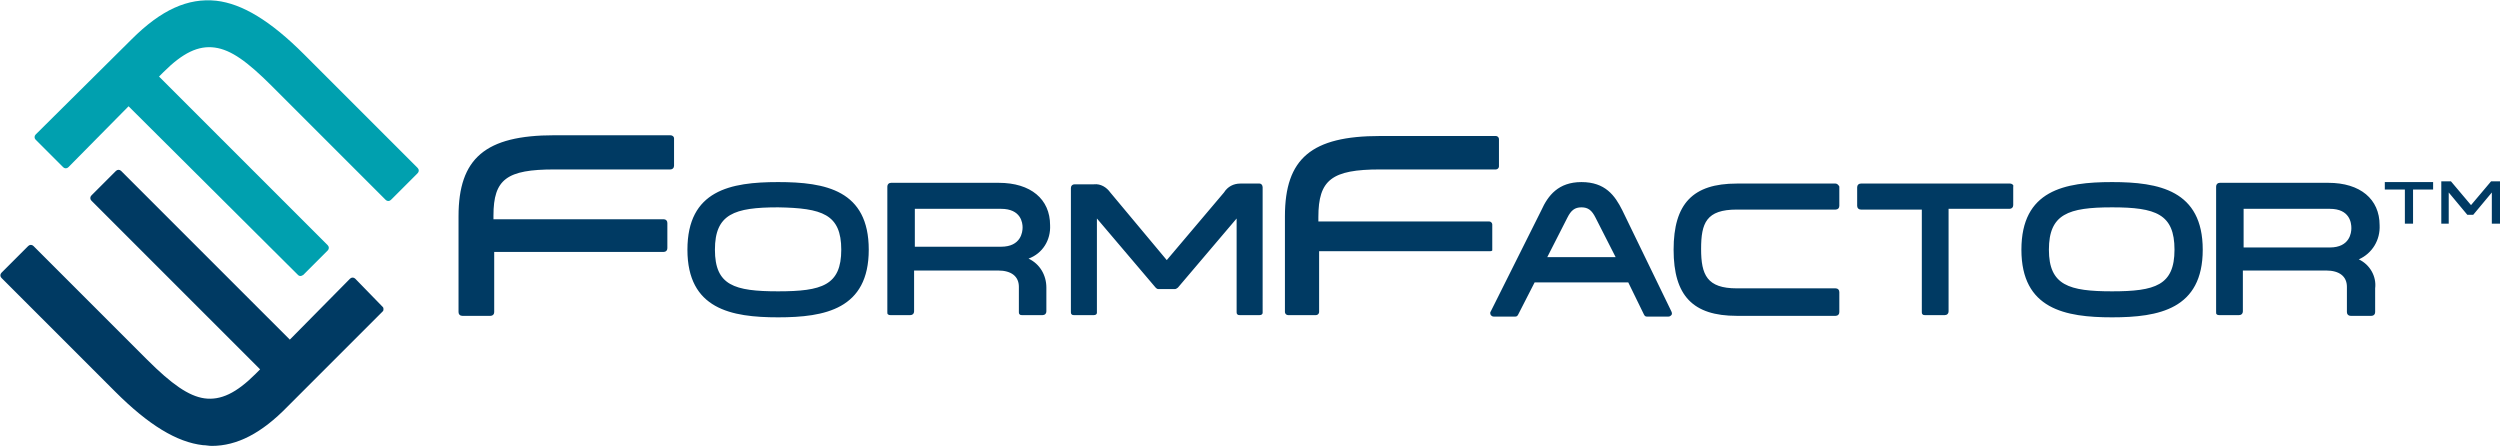
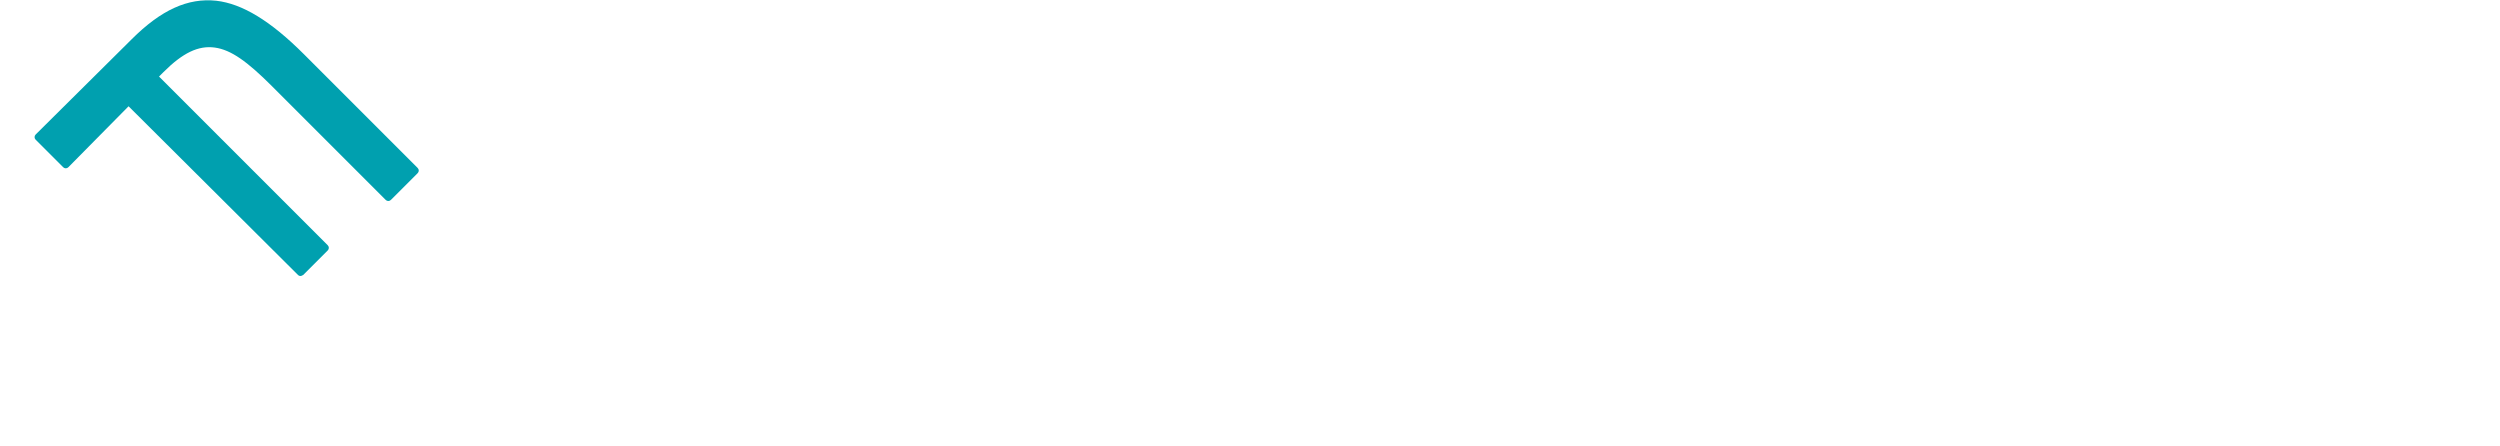
<svg xmlns="http://www.w3.org/2000/svg" version="1.1" id="Layer_1" x="0px" y="0px" viewBox="0 0 336.4 60" style="enable-background:new 0 0 336.4 60;" xml:space="preserve">
  <style type="text/css">
  .st0{fill:#00A0AF;}
	.st1{fill:#003A63;}
 </style>
  <path class="st0" d="M56.2,22.6L40.9,7.3c-4.5-4.5-8.3-6.8-11.8-7.2c-3.8-0.4-7.4,1.2-11.4,5.2L4.8,18.1c-0.2,0.2-0.2,0.5,0,0.7  l3.7,3.7c0.2,0.2,0.5,0.2,0.7,0c0,0,0,0,0,0l8.1-8.2L40.1,37c0.1,0.1,0.3,0.2,0.5,0.1c0.1,0,0.1-0.1,0.2-0.1l3.3-3.3  c0.2-0.2,0.2-0.5,0-0.7L21.4,10.3L22,9.7c2.6-2.6,4.7-3.6,6.9-3.3s4.4,1.9,7.7,5.2l15.3,15.3c0.2,0.2,0.5,0.2,0.7,0c0,0,0,0,0,0  l3.6-3.6C56.4,23.1,56.4,22.8,56.2,22.6C56.2,22.6,56.2,22.6,56.2,22.6L56.2,22.6z">
 </path>
-   <path class="st1" d="M47.8,37.5c-0.2-0.2-0.5-0.2-0.7,0c0,0,0,0,0,0L39,45.7L16.3,23c-0.2-0.2-0.5-0.2-0.7,0l-3.3,3.3  c-0.2,0.2-0.2,0.5,0,0.7c0,0,0,0,0,0L35,49.7l-0.6,0.6c-2.6,2.6-4.7,3.6-6.9,3.3c-2.1-0.3-4.4-1.9-7.7-5.2L4.5,33.1  c-0.2-0.2-0.5-0.2-0.7,0c0,0,0,0,0,0l-3.6,3.6c-0.2,0.2-0.2,0.5,0,0.7c0,0,0,0,0,0l15.3,15.3c4.5,4.5,8.3,6.8,11.8,7.2  c0.4,0,0.8,0.1,1.2,0.1c3.4,0,6.7-1.7,10.2-5.3l12.8-12.8c0.1-0.1,0.1-0.2,0.1-0.3c0-0.1,0-0.2-0.1-0.3L47.8,37.5L47.8,37.5z   M90.2,18.2H74.6c-9.3,0-12.9,3.1-12.9,10.9v12.9c0,0.3,0.2,0.5,0.5,0.5H66c0.3,0,0.5-0.2,0.5-0.5v-8.1h22.8c0.3,0,0.5-0.2,0.5-0.5  c0,0,0,0,0,0v-3.4c0-0.3-0.2-0.5-0.5-0.5c0,0,0,0,0,0H66.4v-0.5c0-4.9,1.8-6.2,8.2-6.2h15.6c0.3,0,0.5-0.2,0.5-0.5c0,0,0,0,0,0v-3.7  C90.7,18.4,90.5,18.2,90.2,18.2 M104.7,24.5c-6.4,0-12.2,1.1-12.2,9.1s5.9,9.1,12.2,9.1c6.3,0,12.2-1.1,12.2-9.1  C116.9,25.6,111.1,24.5,104.7,24.5z M113.2,33.6c0,4.8-2.6,5.6-8.5,5.6c-5.9,0-8.5-0.8-8.5-5.6s2.6-5.7,8.5-5.7  C110.6,28,113.2,28.8,113.2,33.6z M141.3,30.3c0-3.5-2.6-5.7-6.9-5.7h-14.5c-0.3,0-0.5,0.2-0.5,0.5c0,0,0,0,0,0V42  c0,0.1,0,0.3,0.1,0.3c0.1,0.1,0.2,0.1,0.3,0.1h2.7c0.3,0,0.5-0.2,0.5-0.5c0,0,0,0,0,0v-5.5h11.3c1.8,0,2.8,0.8,2.8,2.2V42  c0,0.1,0,0.2,0.1,0.3c0.1,0.1,0.2,0.1,0.3,0.1h2.8c0.3,0,0.5-0.2,0.5-0.5c0,0,0,0,0,0v-3.2c0-1.7-0.9-3.2-2.4-3.9  C140.3,34.1,141.4,32.3,141.3,30.3L141.3,30.3L141.3,30.3z M137.6,30.6c0,0.6-0.2,2.6-2.9,2.6h-11.6v-5.1h11.6  C137.4,28.1,137.6,30,137.6,30.6 M169.5,24.7h-2.6c-0.9,0-1.7,0.4-2.2,1.2L157,35l-7.6-9.1c-0.5-0.7-1.3-1.2-2.2-1.1h-2.6  c-0.3,0-0.5,0.2-0.5,0.5c0,0,0,0,0,0V42c0,0.1,0,0.2,0.1,0.3c0.1,0.1,0.2,0.1,0.3,0.1h2.7c0.2,0,0.4-0.1,0.4-0.3c0-0.1,0-0.1,0-0.2  V29.4l7.9,9.3c0.1,0.1,0.2,0.2,0.4,0.2h2.2c0.1,0,0.3-0.1,0.4-0.2l7.9-9.3V42c0,0.1,0,0.2,0.1,0.3c0.1,0.1,0.2,0.1,0.3,0.1h2.7  c0.2,0,0.4-0.1,0.4-0.3c0-0.1,0-0.1,0-0.2V25.2C169.9,24.9,169.7,24.7,169.5,24.7C169.5,24.7,169.5,24.7,169.5,24.7 M200.8,33.5  v-3.3c0-0.2-0.2-0.4-0.4-0.4h-23v-0.6c0-5,1.8-6.4,8.3-6.4h15.6c0.2,0,0.4-0.2,0.4-0.4c0,0,0,0,0,0v-3.7c0-0.2-0.2-0.4-0.4-0.4  h-15.6c-9.2,0-12.8,3-12.8,10.8V42c0,0.2,0.2,0.4,0.4,0.4l0,0h3.8c0.2,0,0.4-0.2,0.4-0.4v-8.2h23c0.1,0,0.2,0,0.3-0.1  C200.8,33.6,200.8,33.5,200.8,33.5L200.8,33.5z M218.3,28.3c-1-2-2.3-3.8-5.5-3.8c-3.1,0-4.5,1.8-5.4,3.8l-6.8,13.6  c-0.1,0.1-0.1,0.3,0,0.5c0.1,0.1,0.2,0.2,0.4,0.2h2.9c0.2,0,0.3-0.1,0.4-0.3l2.2-4.3h12.6l2.1,4.3c0.1,0.2,0.2,0.3,0.4,0.3h2.9  c0.2,0,0.3-0.1,0.4-0.2c0.1-0.1,0.1-0.3,0-0.5L218.3,28.3L218.3,28.3z M217.4,34.6h-9.2l2.7-5.3c0.5-1,1-1.4,1.9-1.4  c0.9,0,1.4,0.4,1.9,1.4L217.4,34.6L217.4,34.6z M247,24.7h-13.3c-5.9,0-8.5,2.7-8.5,8.9s2.6,8.9,8.5,8.9H247c0.3,0,0.5-0.2,0.5-0.5  c0,0,0,0,0,0v-2.7c0-0.3-0.2-0.5-0.5-0.5h-13.3c-4,0-4.8-1.8-4.8-5.3s0.7-5.3,4.8-5.3H247c0.3,0,0.5-0.2,0.5-0.5v-2.6  C247.4,24.9,247.2,24.7,247,24.7 M270.5,24.7h-20.1c-0.3,0-0.5,0.2-0.5,0.5c0,0,0,0,0,0v2.5c0,0.3,0.2,0.5,0.5,0.5c0,0,0,0,0,0h8.2  V42c0,0.1,0,0.2,0.1,0.3c0.1,0.1,0.2,0.1,0.3,0.1h2.7c0.3,0,0.5-0.2,0.5-0.5c0,0,0,0,0,0V28.1h8.2c0.3,0,0.5-0.2,0.5-0.5  c0,0,0,0,0,0v-2.5C271,24.9,270.7,24.7,270.5,24.7 M284.2,24.5c-6.4,0-12.2,1.1-12.2,9.1s5.9,9.1,12.2,9.1s12.2-1.1,12.2-9.1  C296.4,25.6,290.5,24.5,284.2,24.5z M292.6,33.6c0,4.8-2.6,5.6-8.4,5.6s-8.5-0.8-8.5-5.6s2.6-5.7,8.5-5.7S292.6,28.8,292.6,33.6z   M317.4,34.9c1.8-0.8,2.9-2.6,2.8-4.6c0-3.5-2.6-5.7-6.9-5.7h-14.6c-0.3,0-0.5,0.2-0.5,0.5c0,0,0,0,0,0V42c0,0.1,0,0.3,0.1,0.3  c0.1,0.1,0.2,0.1,0.3,0.1h2.7c0.3,0,0.5-0.2,0.5-0.5c0,0,0,0,0,0v-5.5h11.2c1.8,0,2.8,0.8,2.8,2.2V42c0,0.3,0.2,0.5,0.5,0.5h2.8  c0.3,0,0.5-0.2,0.5-0.5c0,0,0,0,0,0v-3.2C319.8,37.2,318.9,35.6,317.4,34.9L317.4,34.9z M316.4,30.7c0,0.6-0.2,2.6-2.9,2.6h-11.6  v-5.2h11.6C316.2,28.1,316.4,30,316.4,30.7 M324.7,30.1h-1.1v-4.6h-2.7v-1h6.5v1h-2.7C324.7,25.5,324.7,30.1,324.7,30.1z   M336.4,30.1h-1.1v-4.2l-2.5,3h-0.8l-2.5-3v4.2h-1v-5.7h1.3l2.7,3.2l2.7-3.2h1.3L336.4,30.1L336.4,30.1z">
-  </path>
</svg>